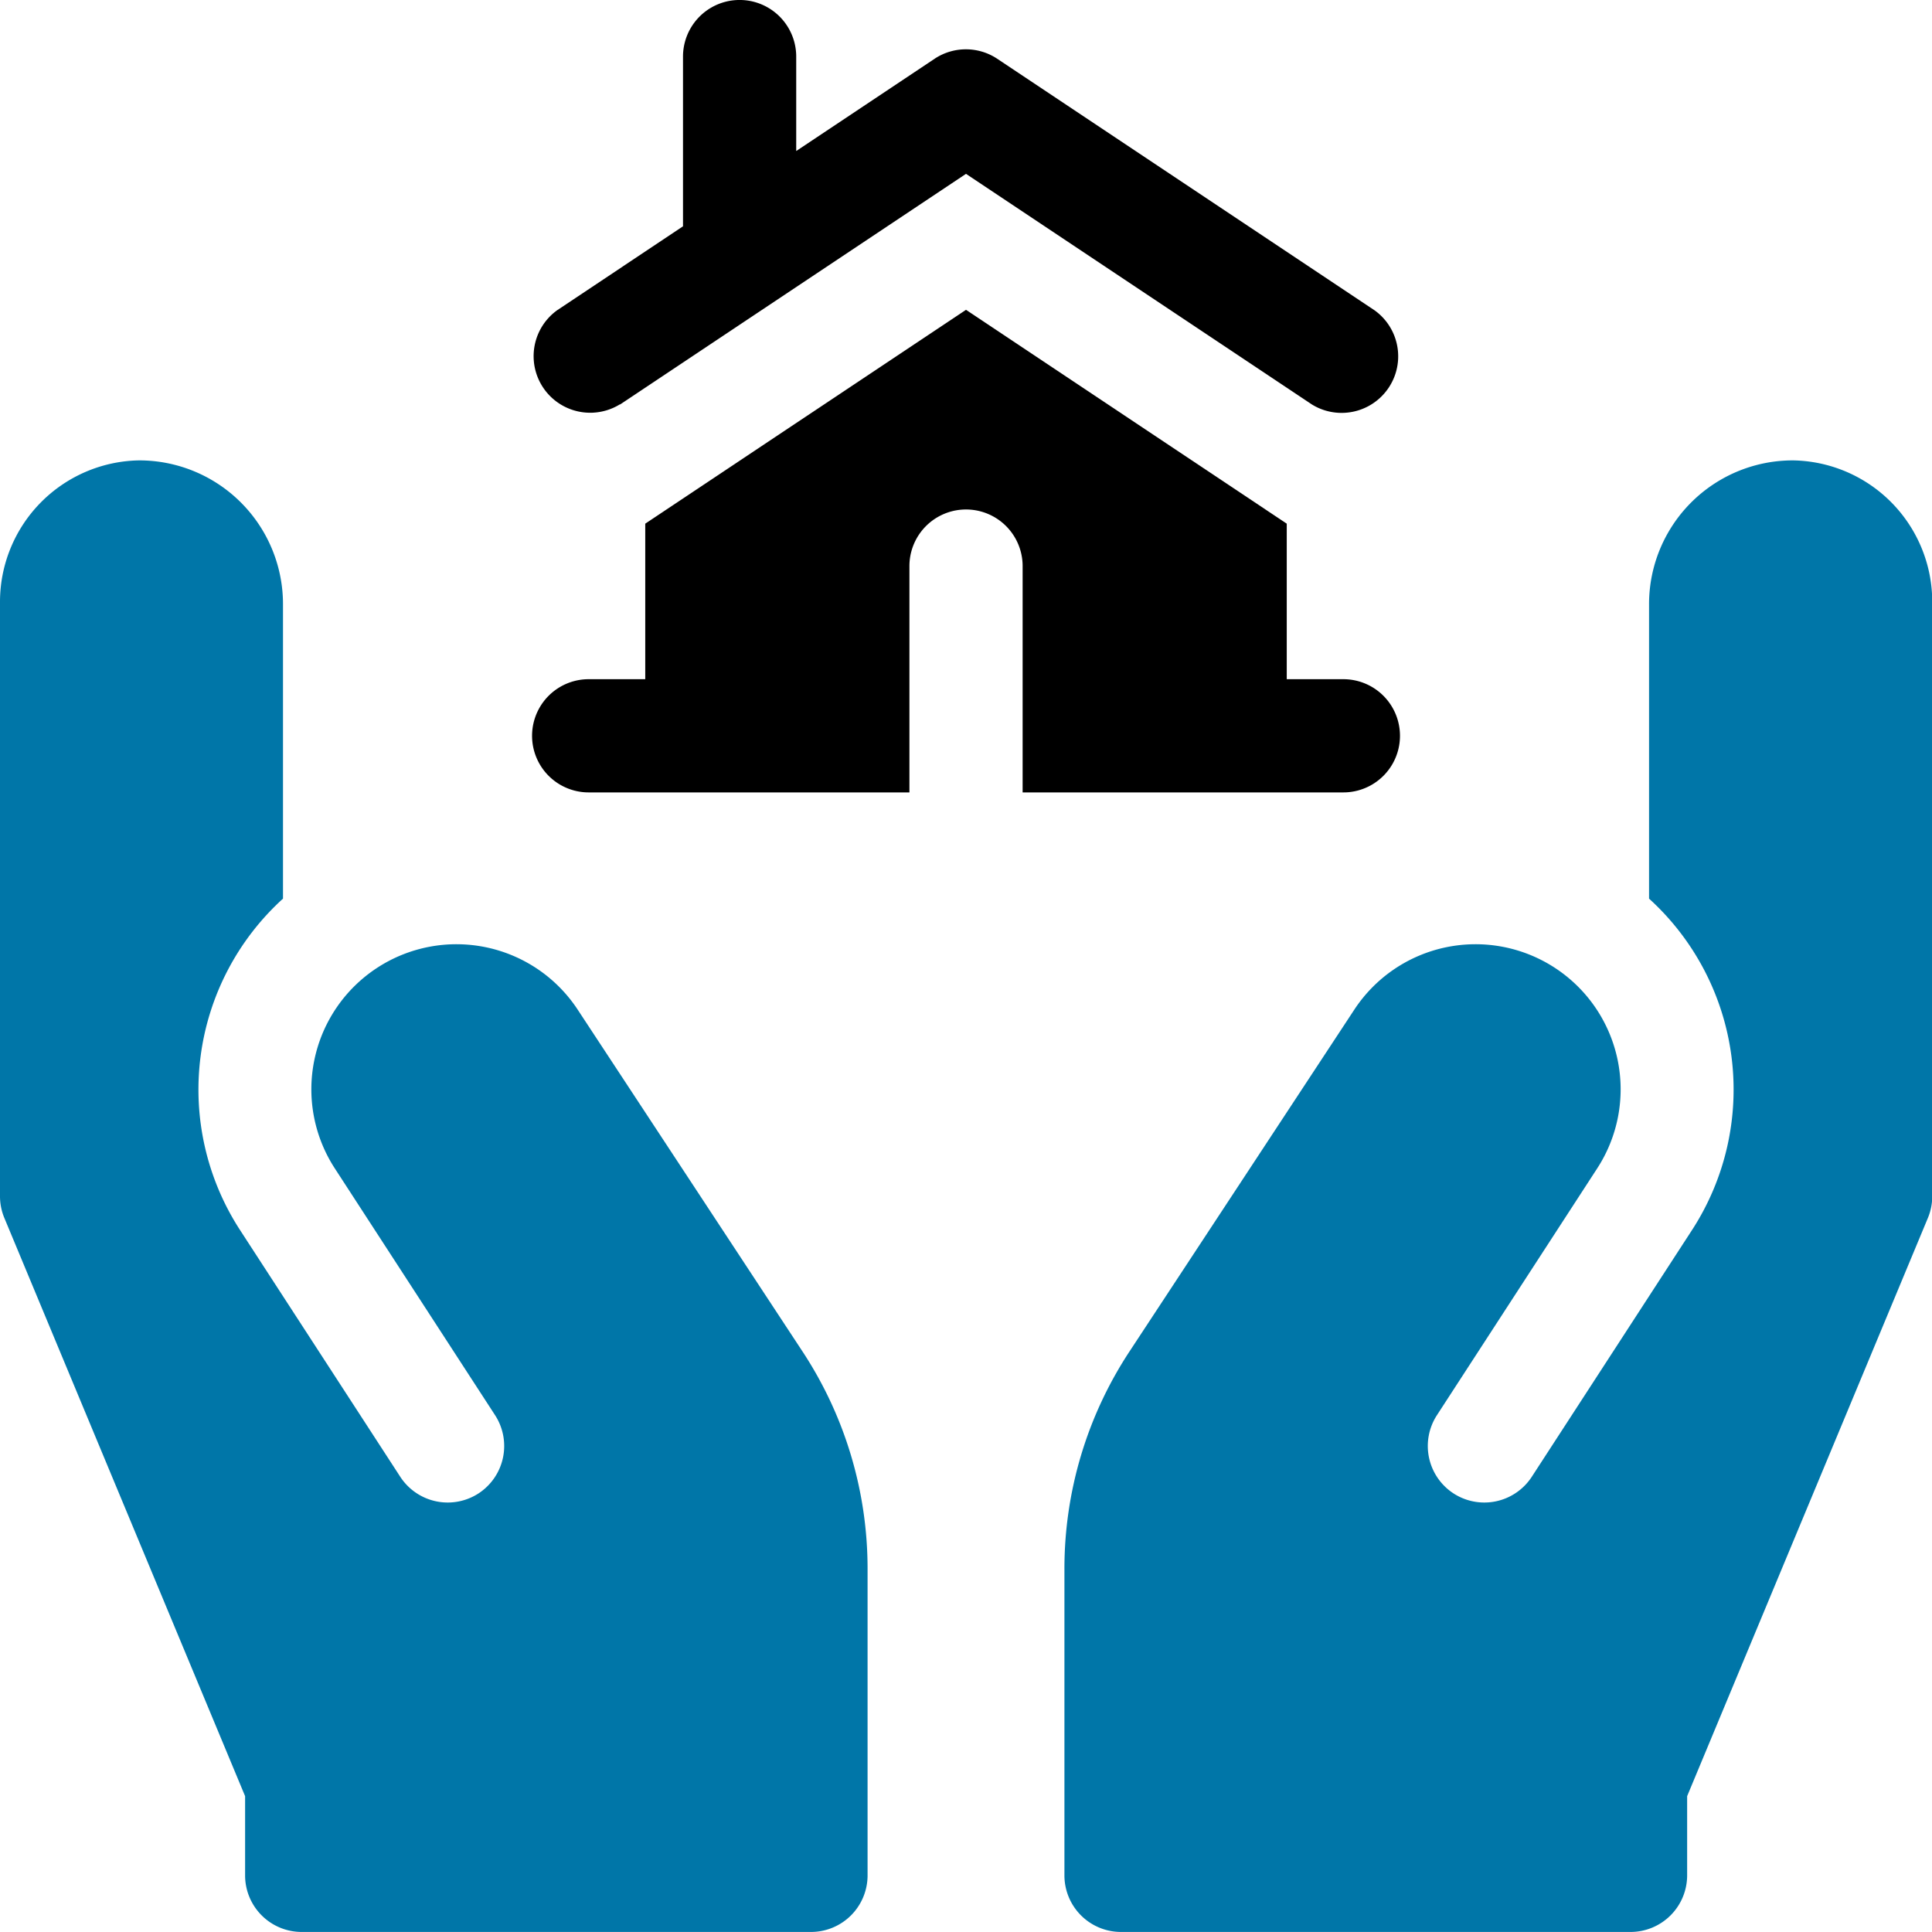
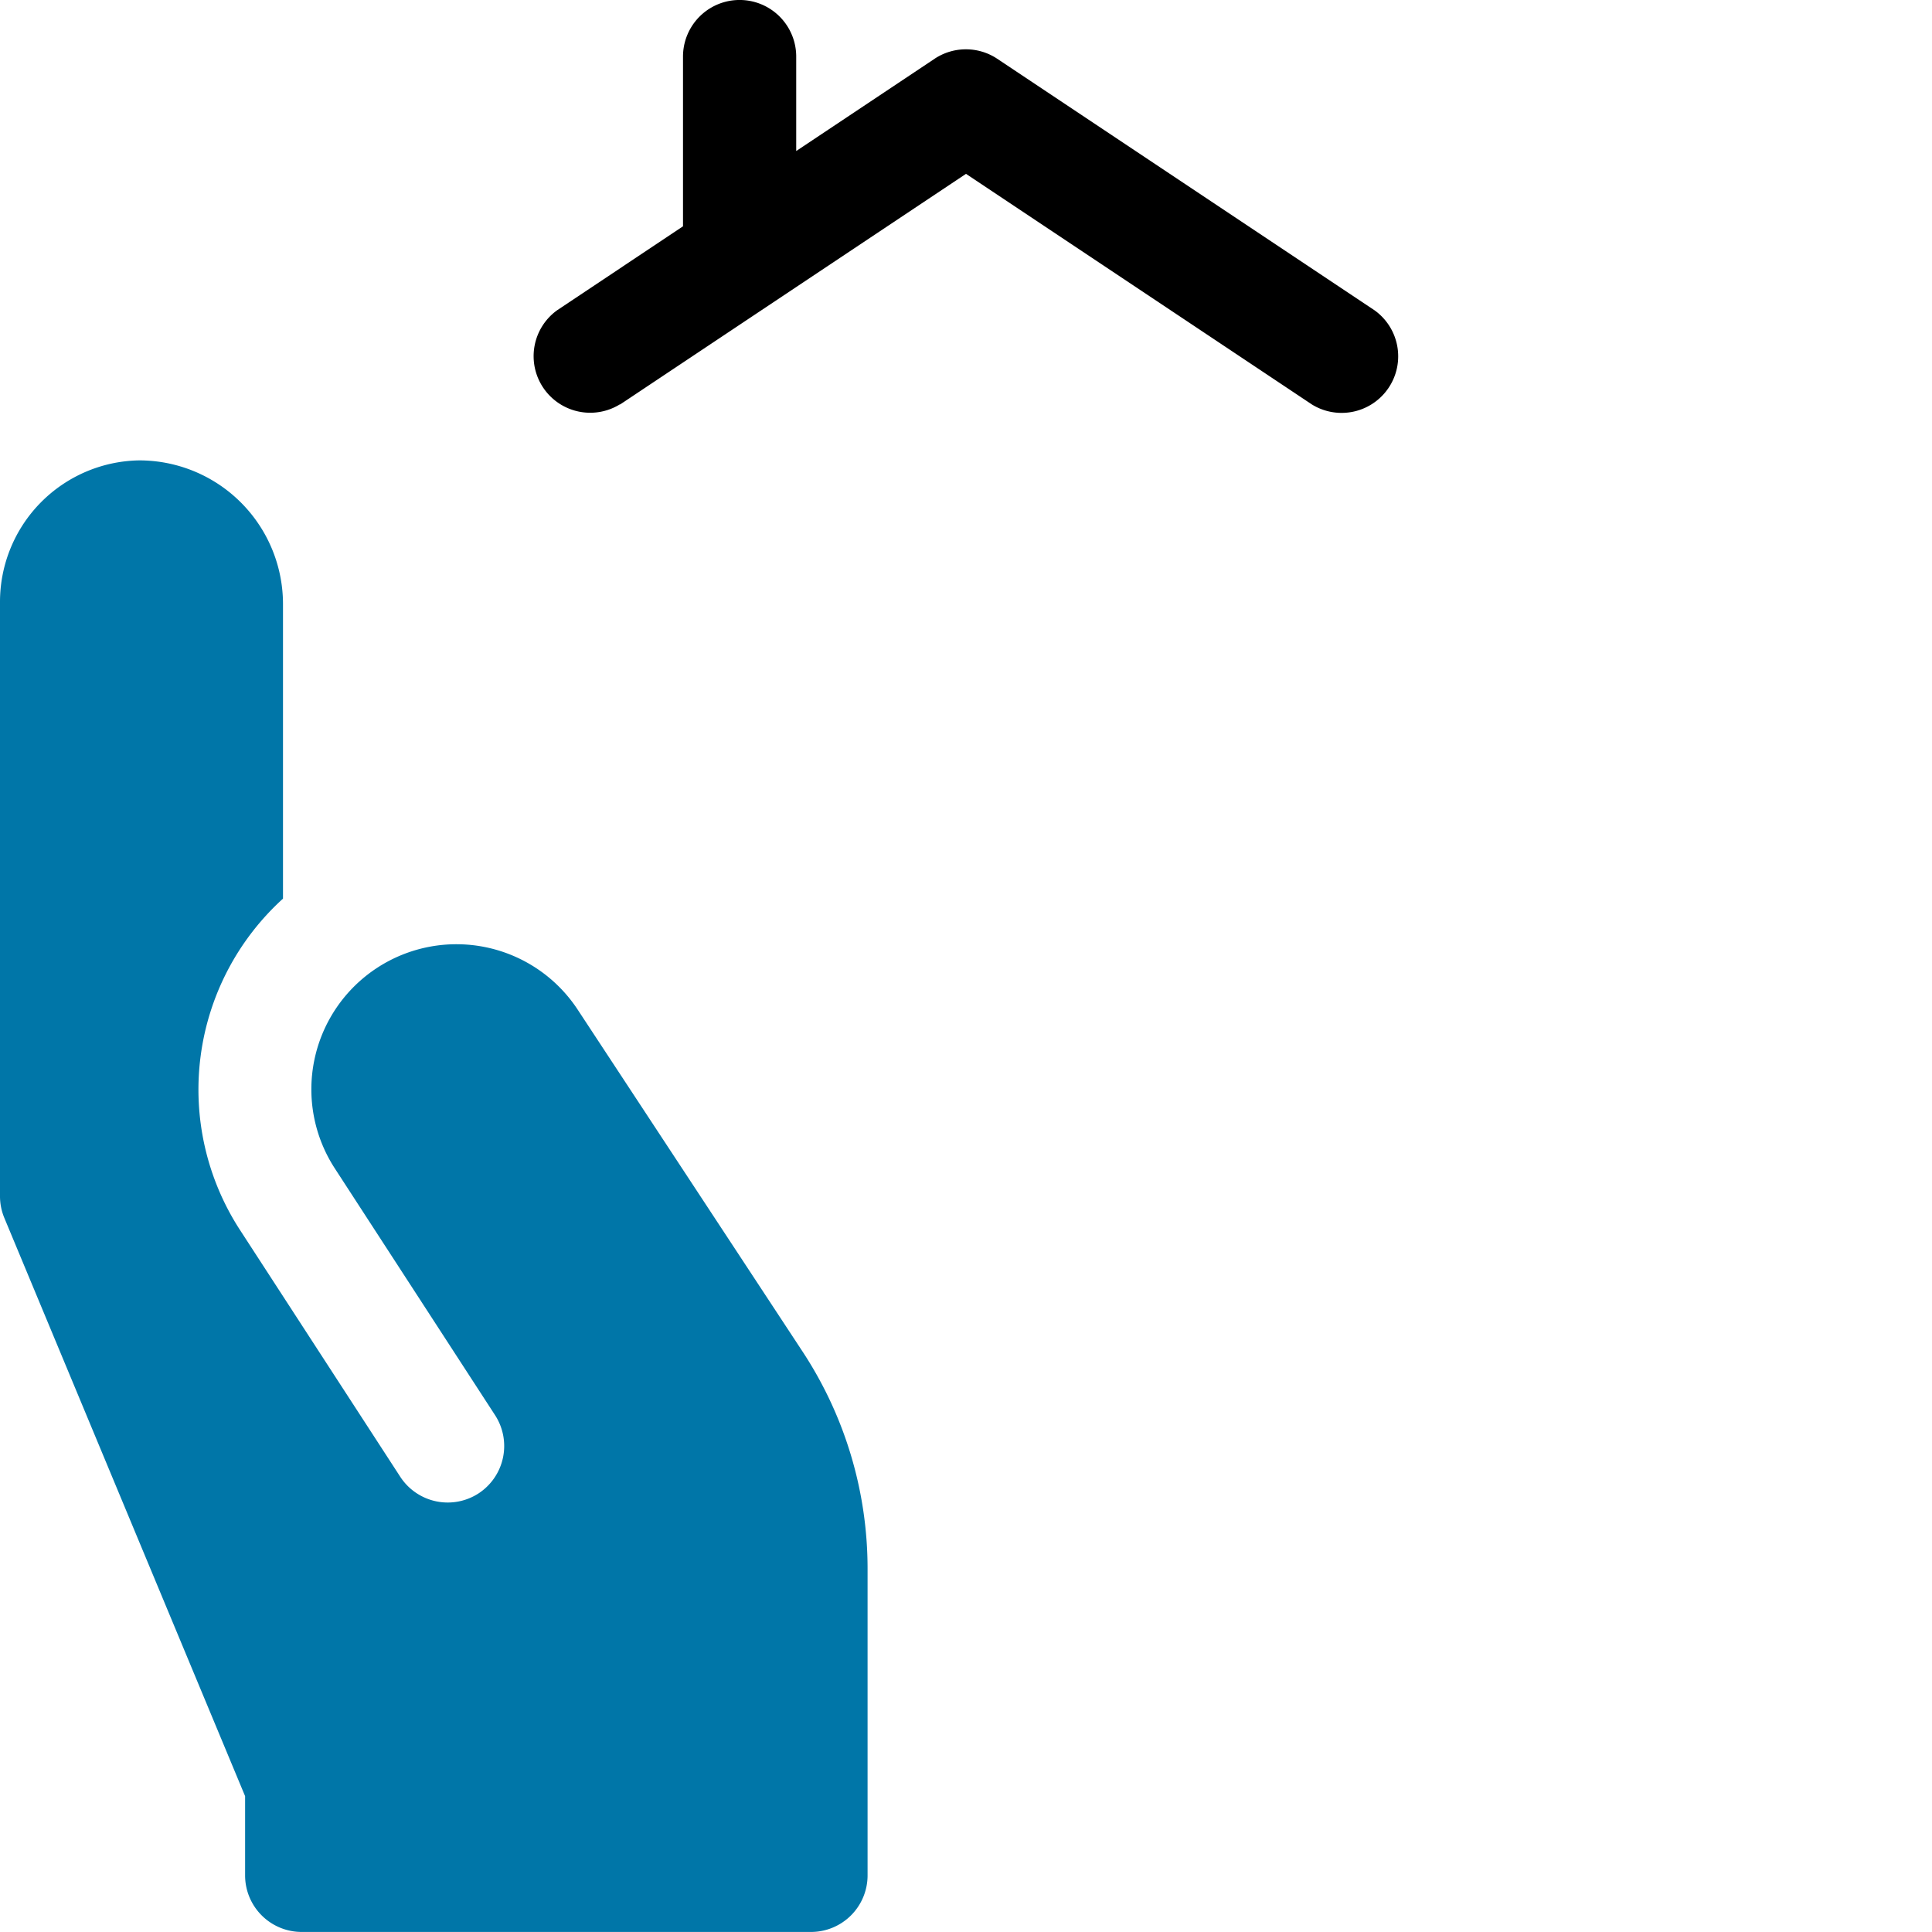
<svg xmlns="http://www.w3.org/2000/svg" width="40.122" height="40.122" viewBox="0 0 40.122 40.122">
  <defs>
    <style>.a{fill:#0076a8;}</style>
  </defs>
  <g transform="translate(0 9.56)">
    <path class="a" d="M9.951,143.444a1.176,1.176,0,0,1-1.639-.337l-3.325-5.12a5.357,5.357,0,0,1,.89-6.886V125a2.985,2.985,0,0,0-3-3A2.939,2.939,0,0,0,0,124.938V137.28a1.175,1.175,0,0,0,.09.452l5,12.008v1.645a1.175,1.175,0,0,0,1.175,1.175H16.842a1.175,1.175,0,0,0,1.175-1.175v-6.363a8.206,8.206,0,0,0-1.354-4.521L12,133.411a3.012,3.012,0,0,0-5.042,3.3l3.325,5.12A1.176,1.176,0,0,1,9.951,143.444Z" transform="translate(0 -121.999)" />
    <g transform="translate(22.105)">
-       <path class="a" d="M290.146,143.444a1.176,1.176,0,0,0,1.639-.337l3.325-5.12a5.357,5.357,0,0,0-.89-6.886V125a2.985,2.985,0,0,1,3-3,2.939,2.939,0,0,1,2.881,2.938V137.28a1.175,1.175,0,0,1-.09.452l-5,12.008v1.645a1.176,1.176,0,0,1-1.176,1.175H283.254a1.175,1.175,0,0,1-1.175-1.175v-6.363a8.206,8.206,0,0,1,1.354-4.521l4.663-7.09a3.012,3.012,0,0,1,5.042,3.3l-3.325,5.12A1.175,1.175,0,0,0,290.146,143.444Z" transform="translate(-282.079 -121.999)" />
-     </g>
+       </g>
  </g>
  <g transform="translate(11.049 0)">
    <path d="M142.826,8.4l7.184-4.79,7.184,4.79a1.175,1.175,0,0,0,1.3-1.956l-7.836-5.224a1.176,1.176,0,0,0-1.3,0l-2.874,1.916V1.175a1.175,1.175,0,0,0-2.351,0V4.7l-2.611,1.741a1.175,1.175,0,0,0,1.3,1.956Z" transform="translate(-140.998 0)" />
-     <path d="M157.848,89.781h-1.175v-3.23l-6.661-4.441-6.661,4.441v3.23h-1.175a1.175,1.175,0,1,0,0,2.351h6.661v-4.7a1.175,1.175,0,1,1,2.351,0v4.7h6.661a1.175,1.175,0,1,0,0-2.351Z" transform="translate(-141 -75.676)" />
  </g>
</svg>